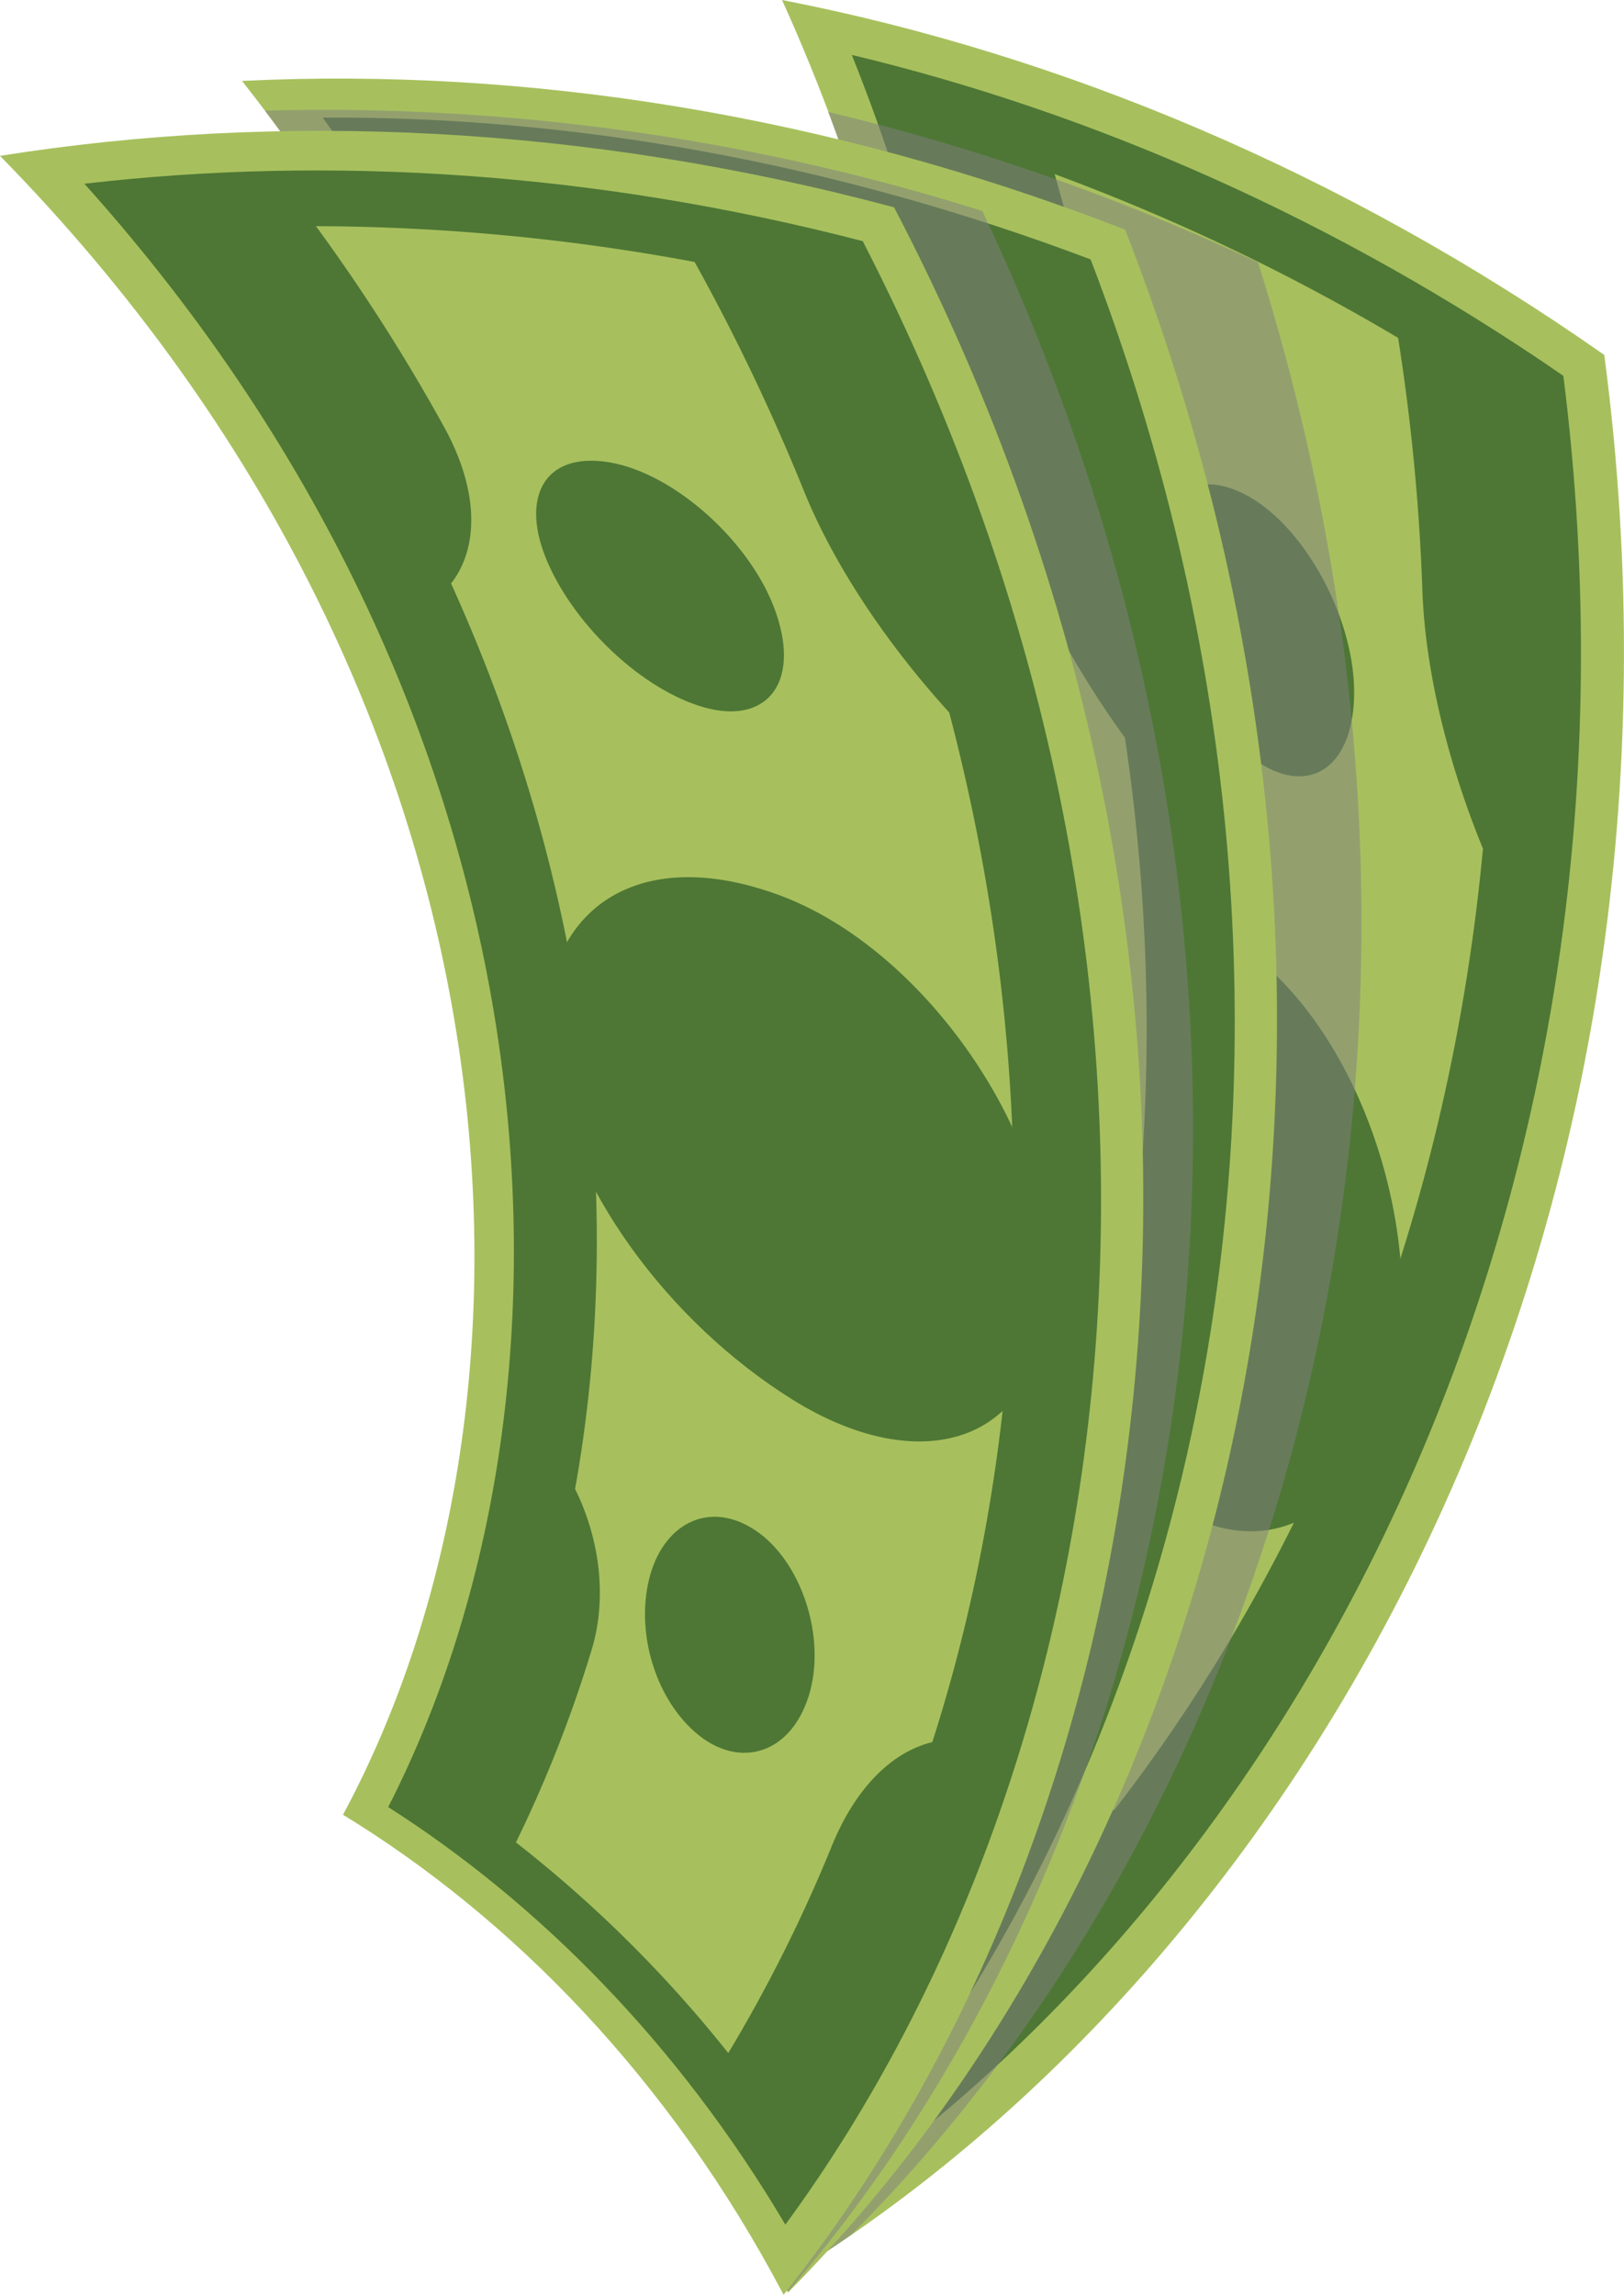
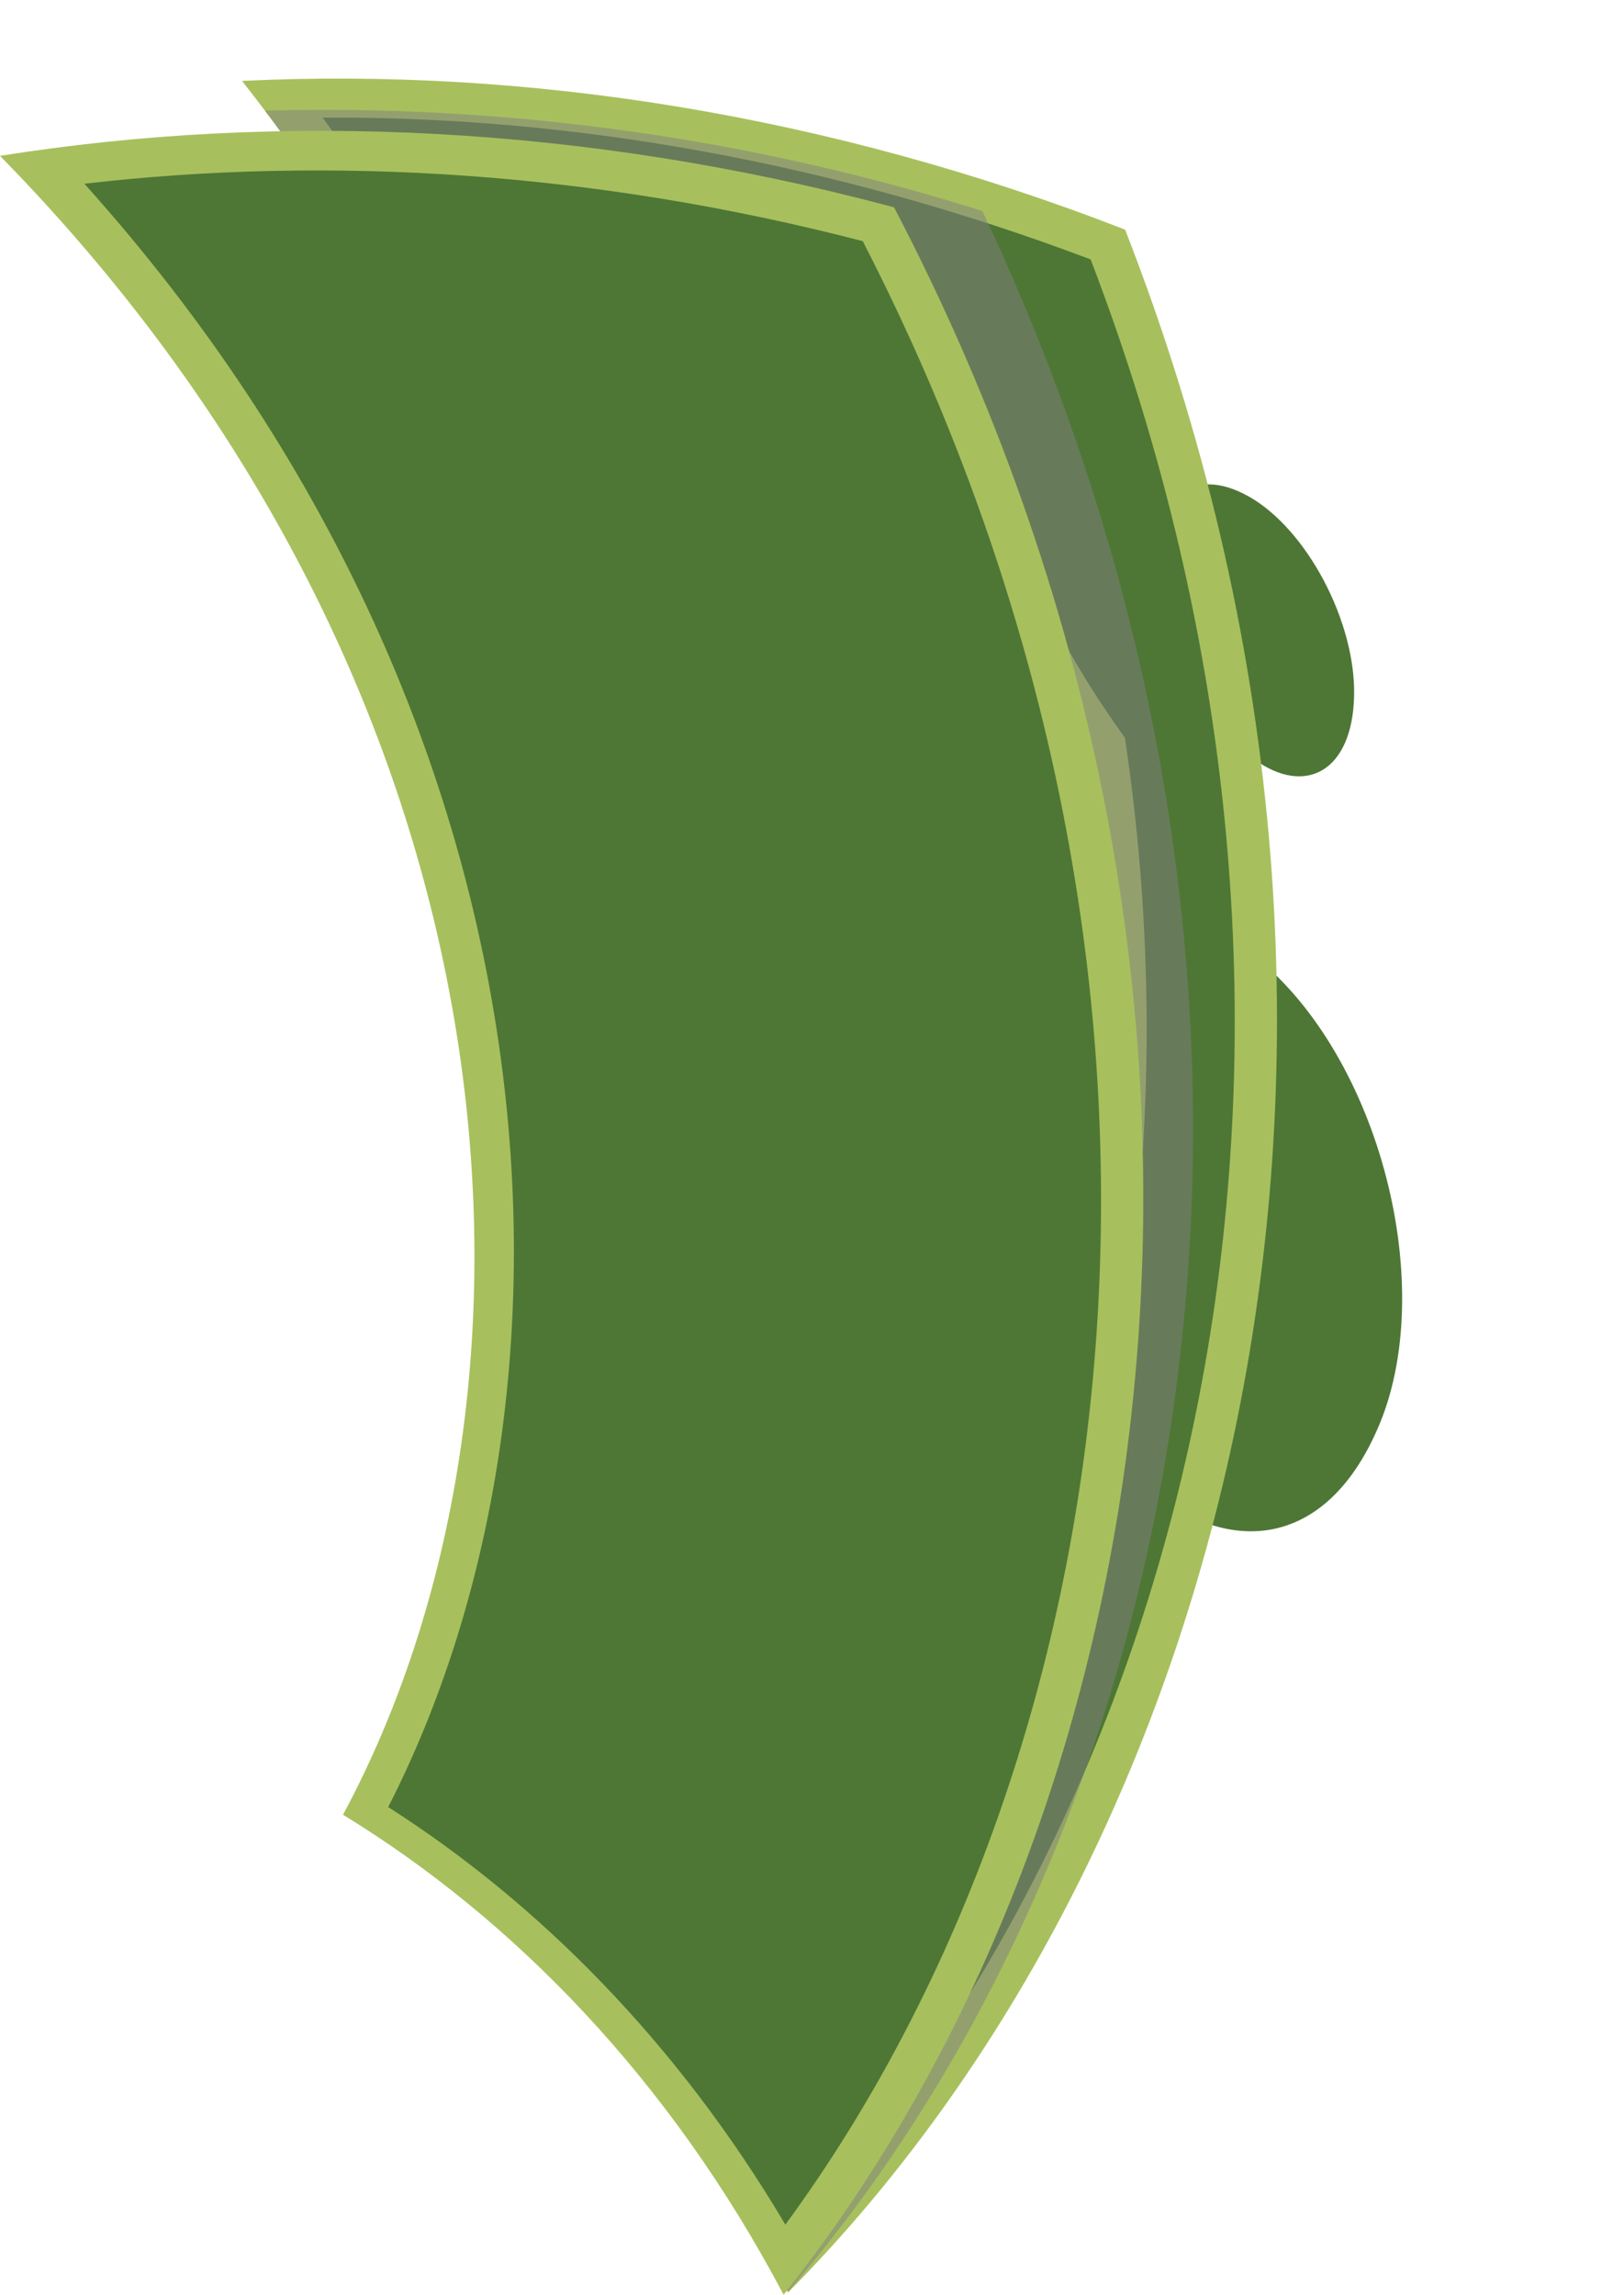
<svg xmlns="http://www.w3.org/2000/svg" viewBox="0 0 311.21 439.63">
  <defs>
    <style>.cls-1{isolation:isolate;}.cls-2{fill:#a7c05d;}.cls-3{fill:#4e7735;}.cls-4{fill:gray;opacity:0.5;mix-blend-mode:multiply;}</style>
  </defs>
  <title>деньги</title>
  <g class="cls-1">
    <g id="Слой_1" data-name="Слой 1">
-       <path class="cls-2" d="M102.66,321.08C170.44,260.75,210.43,133.61,149.86,0c53.32,10.38,107.49,32.9,157.57,68,22,166.72-55.08,306.12-157,368.43C144.17,390.24,126.45,351,102.66,321.08Z" />
-       <path class="cls-3" d="M111.3,322.67c65.41-60.73,104.07-182.27,51.93-312.15C209.49,21.58,256.06,42,299.59,72c19.8,157-50,289.09-144.2,351.9C147.92,384,132,349.75,111.3,322.67Z" />
-       <path class="cls-2" d="M188.63,358.78c7.9-8.69,16.74-12.93,24.89-12,37.41-48.23,63.9-111.71,70.66-184.19-6.47-15.81-11-33.44-11.6-49.27a398.48,398.48,0,0,0-4.66-48.59A401.25,401.25,0,0,0,202.1,33.36,356,356,0,0,1,212,78c2.19,14.25-1.92,24.19-9,28.61,5,65.74-10.35,125.17-37.14,171.1,1.19,10.6-1.4,21.88-7.59,30.06A246.44,246.44,0,0,1,132,337.39a243.11,243.11,0,0,1,24.39,51.87A289,289,0,0,0,188.63,358.78Z" />
      <path class="cls-3" d="M211,276c-17.43-22.24-26.52-53.41-21.39-77.73,5.09-24,26.62-34.53,50.72-15.14,24.18,19.2,35.53,63.92,23.57,90.79C252,301,228.24,298,211,276Z" />
      <path class="cls-3" d="M240.45,145.55c-9.84-7.08-17.83-22.76-18.74-36.29s6.54-20.38,17.62-14.13,20.52,24,20.16,38.28S250.26,152.59,240.45,145.55Z" />
      <path class="cls-3" d="M171.87,330.06c-5.27-8.81-4.68-22.07,1.28-31.13s15.87-10.65,22.3-2.1,6,24.21-1.17,33.5S177.13,338.83,171.87,330.06Z" />
-       <path class="cls-4" d="M163.07,428.2c81.55-81.66,126.09-225.38,78-377.94a429.57,429.57,0,0,0-82.37-28.82C206,147.06,166.81,264,102.66,321.08c23.79,29.87,41.51,69.16,47.79,115.34Q156.82,432.52,163.07,428.2Z" />
      <path class="cls-2" d="M77.07,338.58c51.45-74.75,60-207.76-30.69-323.08C100.64,12.87,158.61,21.83,215.61,44,276.73,200.64,235.08,354.4,151,439.2,133.87,395.85,107.29,361.91,77.07,338.58Z" />
      <path class="cls-3" d="M85.84,338.06c49-74.57,57.63-201.83-24-315.53C109.43,22.24,159.52,31,209,49.7c56.65,147.78,20.33,292.68-56.17,376.13C136,388.94,112.41,359.42,85.84,338.06Z" />
      <path class="cls-2" d="M169.55,354.7c5.6-10.33,13.17-16.55,21.3-17.64,24.84-55.75,35.44-123.73,24.72-195.73-10-13.8-18.67-29.84-23-45.08a395.94,395.94,0,0,0-16.11-46.08,401.47,401.47,0,0,0-71.38-14.72,354.76,354.76,0,0,1,20.24,41c5.52,13.32,3.9,23.95-1.94,29.93,20.52,62.65,19.78,124,4.71,175,3.69,10,3.86,21.58-.21,31a246.42,246.42,0,0,1-18.43,35.06,243.15,243.15,0,0,1,36,44.57A289.21,289.21,0,0,0,169.55,354.7Z" />
      <path class="cls-3" d="M171.52,269c-22.23-17.44-38.5-45.55-39.31-70.39-.78-24.56,17.62-39.89,45.65-26.79,28.06,12.87,49.74,53.6,44.53,82.55S193.53,286.25,171.52,269Z" />
      <path class="cls-3" d="M169.05,135.26c-11.24-4.53-22.74-17.85-26.85-30.78s1.49-21.35,13.74-17.91,25.65,18.37,28.71,32.36S180.26,139.76,169.05,135.26Z" />
      <path class="cls-3" d="M146.43,330.8c-7.22-7.3-9.81-20.32-6.18-30.54s12.88-14.12,21.16-7.36S173,315,168.26,325.72,153.63,338.06,146.43,330.8Z" />
      <path class="cls-4" d="M188.25,40.42A420.39,420.39,0,0,0,50.76,21.2c86,114,76.91,243.86,26.31,317.38,30.2,23.32,56.76,57.23,73.87,100.54C229,348.74,260,192.5,188.25,40.42Z" />
      <path class="cls-2" d="M65.73,347.67c43-79.91,37-213.06-65.73-317.81,53.65-8.52,112.26-5.94,171.33,9.86,77.83,149.07,53.2,306.45-21.17,399.91C128.43,398.41,98.31,367.57,65.73,347.67Z" />
      <path class="cls-3" d="M74.39,346.2c40.63-79.47,35.28-206.91-58.22-311,47.24-5.47,98-2.27,149.16,11,72.42,140.72,52.12,288.72-14.83,380C129.83,391.3,103.13,364.54,74.39,346.2Z" />
-       <path class="cls-2" d="M159.42,353.61c4.44-10.87,11.28-17.89,19.24-19.86,18.62-58.12,21.74-126.84,3.24-197.25-11.49-12.63-21.81-27.63-27.79-42.31a397.6,397.6,0,0,0-21-44,401.54,401.54,0,0,0-72.56-6.86A357.8,357.8,0,0,1,85.1,81.79c6.94,12.64,6.49,23.39,1.34,30,27.22,60,33.18,121.14,23.76,173.47,4.76,9.55,6.18,21,3.17,30.84a248,248,0,0,1-14.5,36.87,243.05,243.05,0,0,1,40.69,40.36A288.8,288.8,0,0,0,159.42,353.61Z" />
      <path class="cls-3" d="M152,268.22c-24-14.92-43.23-41.08-46.75-65.68-3.45-24.34,13.17-41.58,42.46-31.62C177,180.67,203,218.79,201,248.13,199.13,277.59,175.79,283,152,268.22Z" />
      <path class="cls-3" d="M135,135.54c-11.67-3.28-24.55-15.27-30-27.67s-.84-21.38,11.71-19.31,27.49,15.47,32.07,29.05S146.63,138.79,135,135.54Z" />
      <path class="cls-3" d="M133.83,332.38c-8-6.48-12-19.13-9.48-29.69s11.26-15.44,20.23-9.62,13.91,20.71,10.39,31.87S141.78,338.81,133.83,332.38Z" />
    </g>
  </g>
</svg>